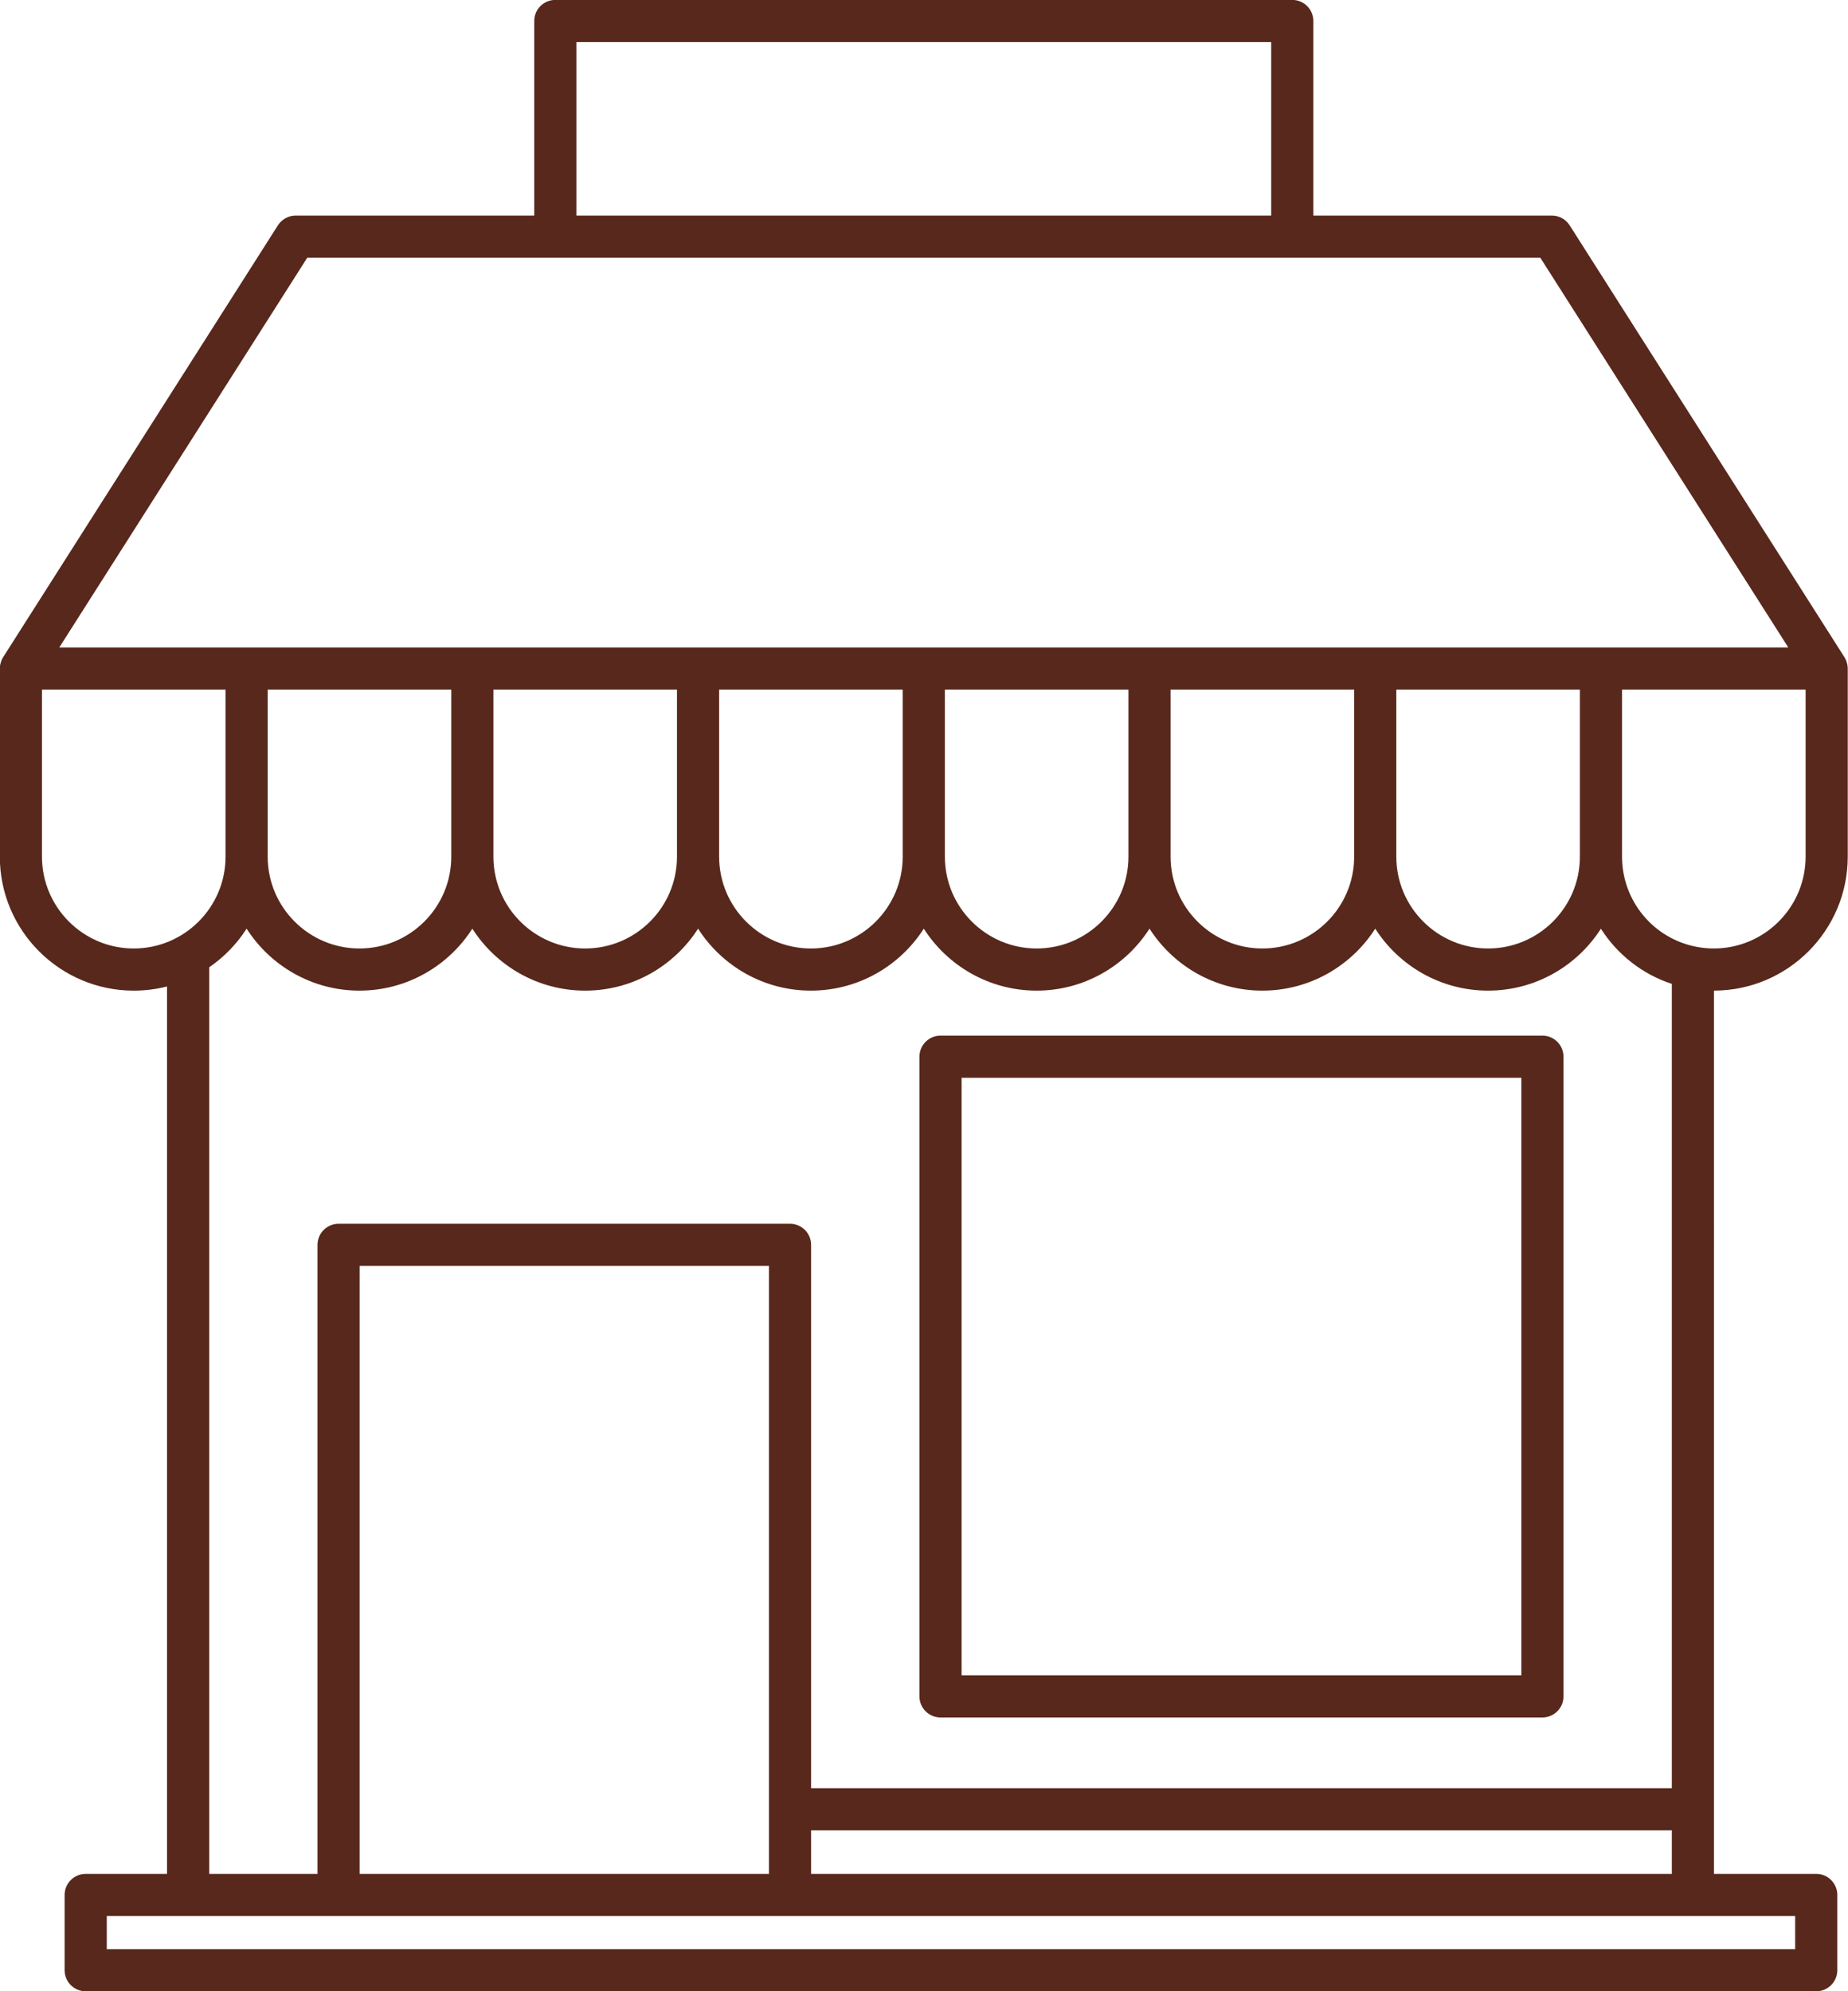
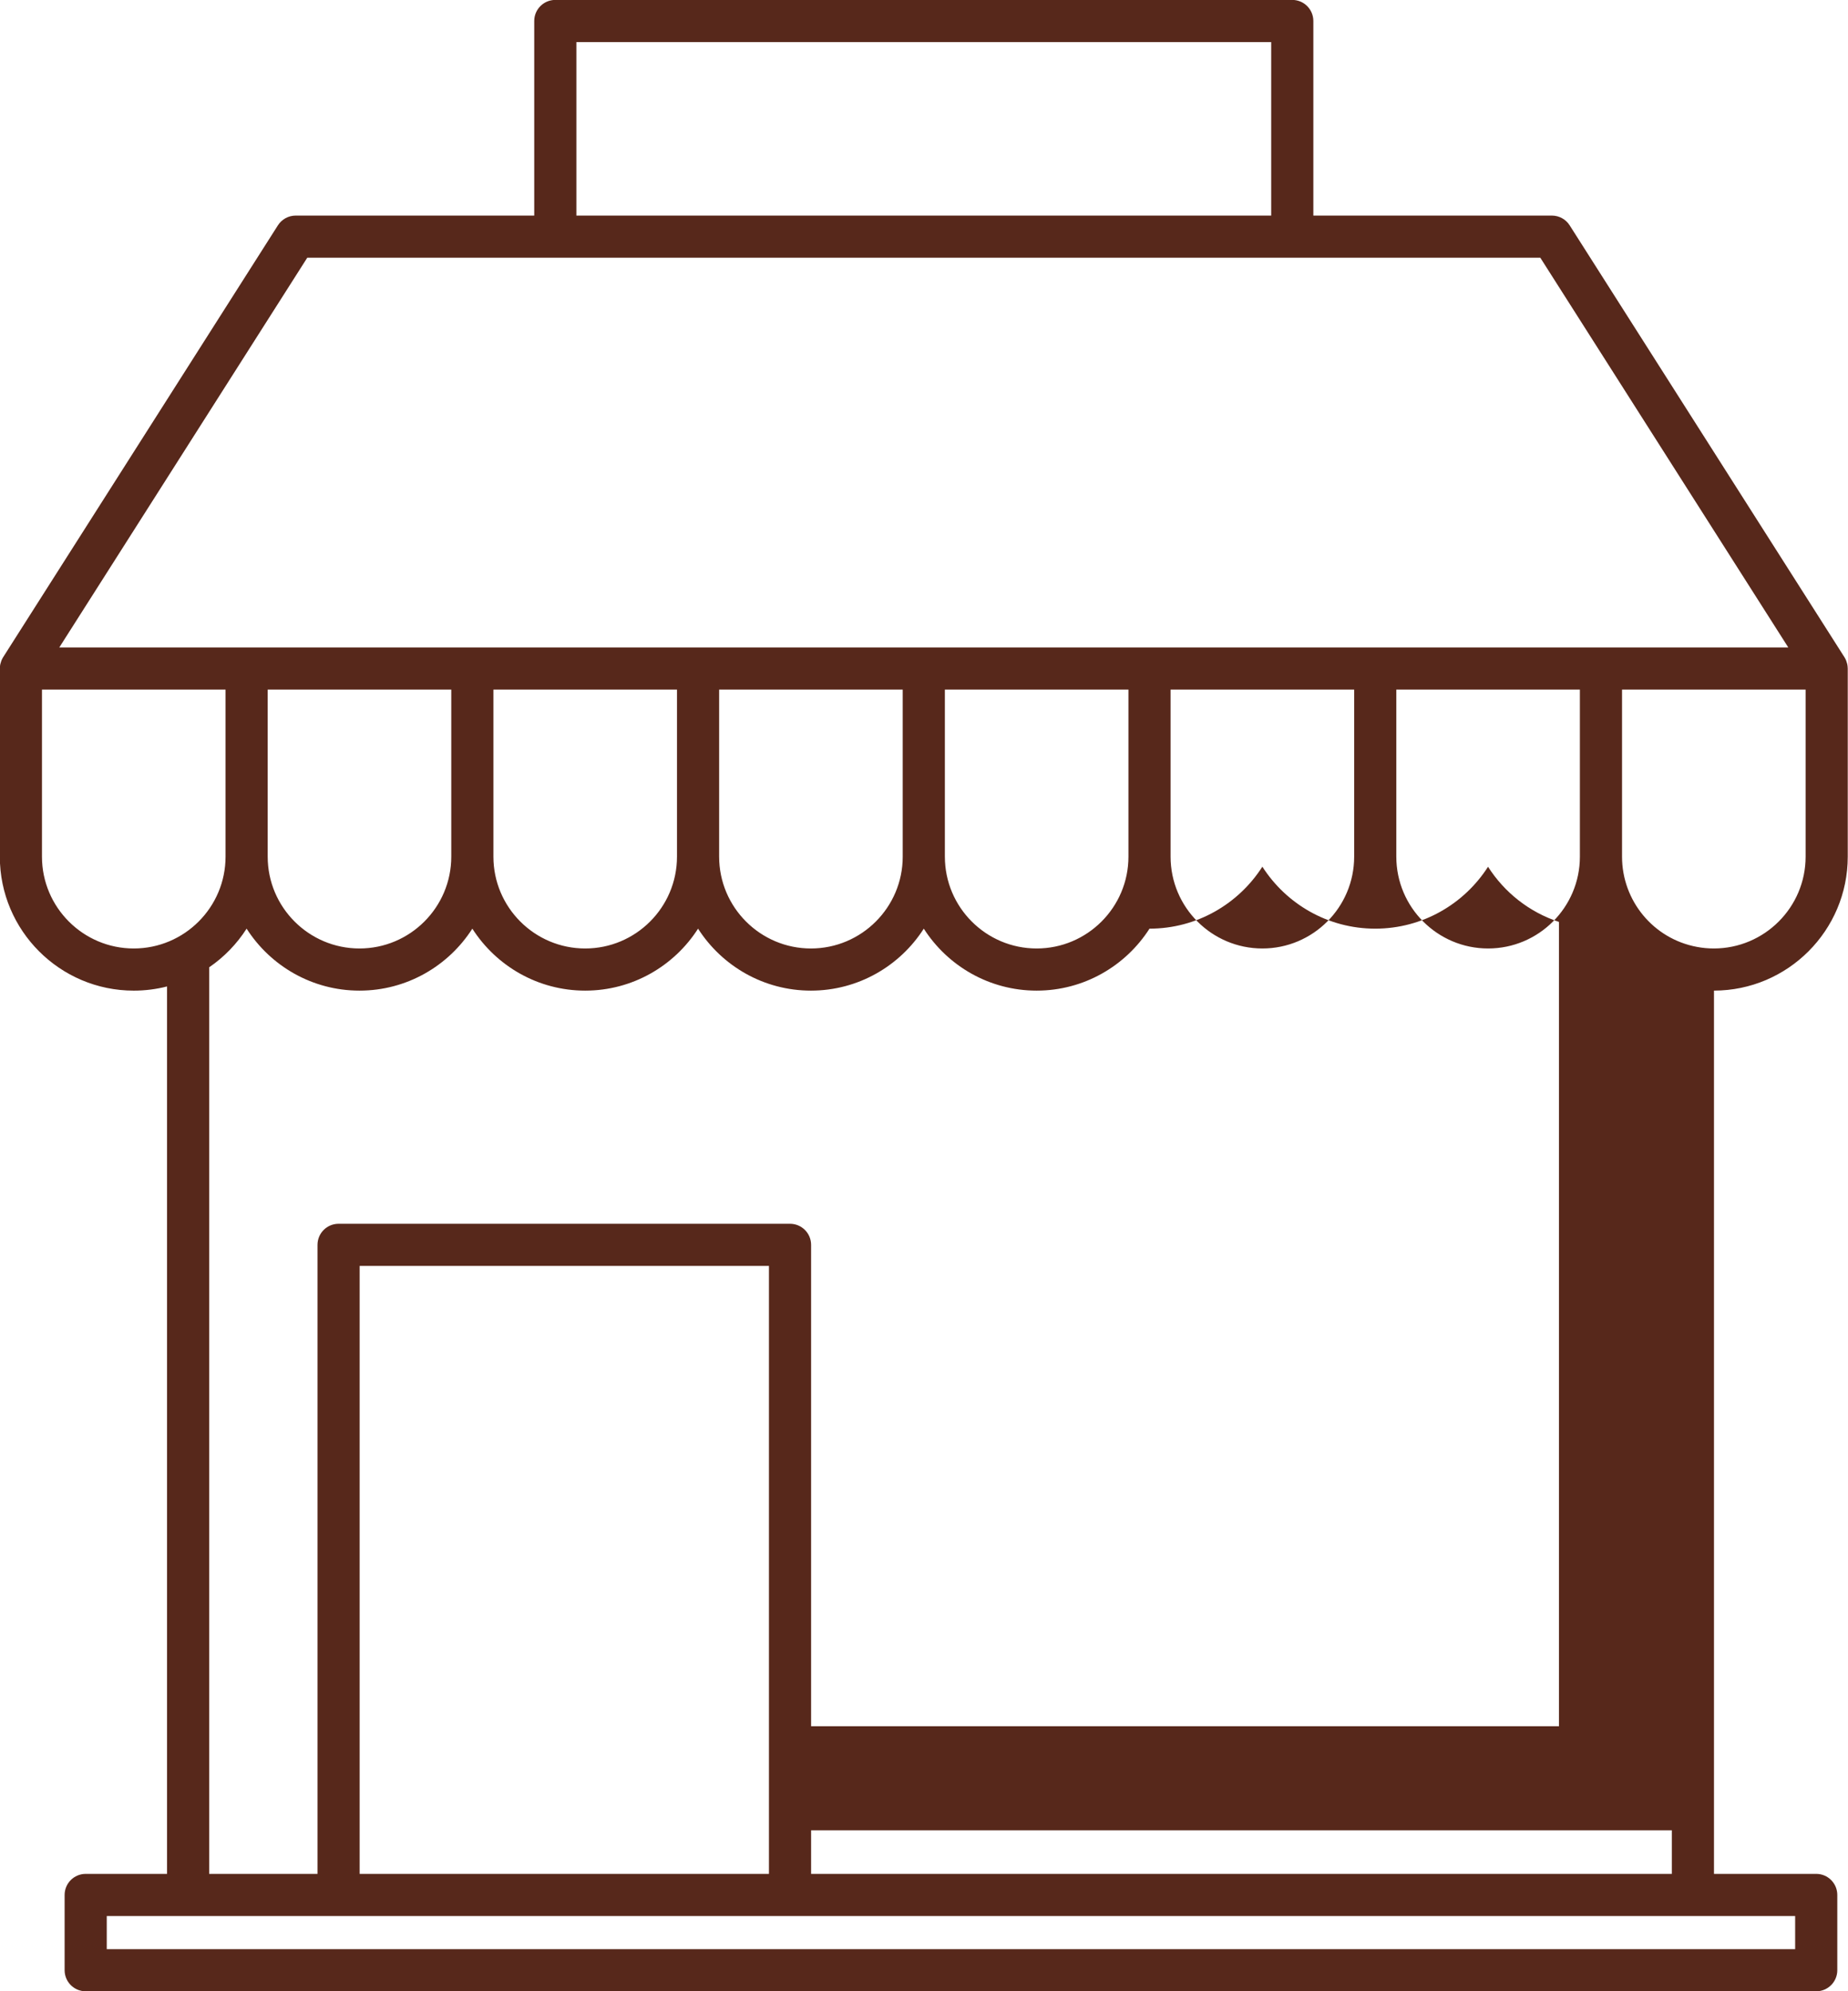
<svg xmlns="http://www.w3.org/2000/svg" fill="#57281b" height="472.4" preserveAspectRatio="xMidYMid meet" version="1" viewBox="36.8 19.8 438.5 472.4" width="438.5" zoomAndPan="magnify">
  <g id="change1_1">
-     <path d="M475.235,178.345c-0.004-0.292-0.033-0.582-0.088-0.869c-0.014-0.073-0.034-0.143-0.051-0.215 c-0.053-0.223-0.121-0.443-0.204-0.658c-0.027-0.068-0.049-0.138-0.078-0.205c-0.102-0.232-0.217-0.458-0.355-0.676L409.255,73.259 c-0.918-1.442-2.51-2.315-4.219-2.315h-56.601V24.781c0-2.761-2.238-5-5-5h-174.87c-2.761,0-5,2.239-5,5v46.163h-56.604 c-1.709,0-3.3,0.874-4.218,2.315L37.541,175.722c-0.139,0.218-0.254,0.446-0.356,0.678c-0.028,0.064-0.05,0.131-0.075,0.197 c-0.085,0.219-0.154,0.441-0.207,0.668c-0.016,0.07-0.036,0.138-0.049,0.209c-0.055,0.289-0.084,0.58-0.088,0.873 c0,0.02-0.006,0.039-0.006,0.06v44.635c0,17.523,14.256,31.78,31.779,31.78c2.725,0,5.37-0.346,7.896-0.994v210.538H57.133 c-2.761,0-5,2.238-5,5v17.855c0,2.762,2.239,5,5,5H467.76c2.762,0,5-2.238,5-5v-17.855c0-2.762-2.238-5-5-5h-24.259V254.819 c17.504-0.022,31.739-14.268,31.74-31.777c0,0,0,0,0,0v-44.635C475.241,178.385,475.235,178.366,475.235,178.345z M173.565,29.781 h164.87v41.163h-164.87V29.781z M109.707,80.944h58.849c0.003,0,0.006,0.001,0.01,0.001h174.87c0.003,0,0.006-0.001,0.01-0.001 h58.846l58.842,92.462H50.867L109.707,80.944z M229.26,444.033v-128.9c0-2.762-2.239-5-5-5H117.139c-2.761,0-5,2.238-5,5v149.232 H86.434V249.286c3.543-2.424,6.568-5.548,8.884-9.168c5.652,8.831,15.54,14.702,26.781,14.702c11.24,0,21.128-5.871,26.78-14.701 c5.651,8.831,15.539,14.701,26.779,14.701c11.241,0,21.13-5.871,26.781-14.703c5.651,8.832,15.54,14.703,26.781,14.703 c11.24,0,21.129-5.871,26.78-14.702c5.651,8.831,15.539,14.702,26.779,14.702c11.24,0,21.129-5.871,26.78-14.702 c5.652,8.831,15.541,14.702,26.781,14.702c11.24,0,21.128-5.871,26.78-14.702c5.651,8.831,15.54,14.702,26.78,14.702 c11.233,0,21.115-5.863,26.769-14.684c3.873,6.069,9.764,10.77,16.832,13.087v190.81H229.26z M433.501,454.033v10.332H229.26 v-10.332H433.501z M219.26,320.133v144.232h-97.121V320.133H219.26z M100.318,223.031v-39.625h43.561v39.635 c0,12.009-9.771,21.78-21.78,21.78c-12.01,0-21.78-9.771-21.78-21.78C100.319,223.038,100.318,223.035,100.318,223.031z M153.879,223.041v-39.635h43.559v39.635c0,12.009-9.771,21.78-21.78,21.78C163.649,244.821,153.879,235.05,153.879,223.041z M207.438,223.022v-39.615H251v39.635c0,12.009-9.771,21.78-21.78,21.78c-12.01,0-21.78-9.771-21.78-21.78 C207.44,223.034,207.438,223.028,207.438,223.022z M261,223.031v-39.625h43.56v39.635c0,12.009-9.771,21.78-21.78,21.78 c-12.009,0-21.778-9.771-21.778-21.78C261.001,223.038,261,223.035,261,223.031z M314.56,223.041v-39.635h43.561v39.635 c0,12.009-9.771,21.78-21.779,21.78C324.331,244.821,314.56,235.05,314.56,223.041z M368.12,223.031v-39.625h43.561v39.635 c0,12.009-9.771,21.78-21.78,21.78c-12.009,0-21.779-9.771-21.779-21.78C368.121,223.038,368.12,223.035,368.12,223.031z M68.538,244.821c-12.009,0-21.779-9.771-21.779-21.78v-39.635h43.559v39.635C90.318,235.05,80.547,244.821,68.538,244.821z M462.76,474.365v7.855H62.133v-7.855H462.76z M465.241,223.04c0,12.01-9.771,21.78-21.78,21.78c-1.366,0-2.717-0.127-4.042-0.382 c-10.278-1.92-17.738-10.919-17.738-21.397v-39.635h43.561V223.04z" fill="inherit" />
-     <path d="M402.793,265.5H259.968c-2.762,0-5,2.238-5,5v151.754c0,2.762,2.238,5,5,5h142.825c2.762,0,5-2.238,5-5V270.5 C407.793,267.738,405.555,265.5,402.793,265.5z M397.793,417.254H264.968V275.5h132.825V417.254z" fill="inherit" />
+     <path d="M475.235,178.345c-0.004-0.292-0.033-0.582-0.088-0.869c-0.014-0.073-0.034-0.143-0.051-0.215 c-0.053-0.223-0.121-0.443-0.204-0.658c-0.027-0.068-0.049-0.138-0.078-0.205c-0.102-0.232-0.217-0.458-0.355-0.676L409.255,73.259 c-0.918-1.442-2.51-2.315-4.219-2.315h-56.601V24.781c0-2.761-2.238-5-5-5h-174.87c-2.761,0-5,2.239-5,5v46.163h-56.604 c-1.709,0-3.3,0.874-4.218,2.315L37.541,175.722c-0.139,0.218-0.254,0.446-0.356,0.678c-0.028,0.064-0.05,0.131-0.075,0.197 c-0.085,0.219-0.154,0.441-0.207,0.668c-0.016,0.07-0.036,0.138-0.049,0.209c-0.055,0.289-0.084,0.58-0.088,0.873 c0,0.02-0.006,0.039-0.006,0.06v44.635c0,17.523,14.256,31.78,31.779,31.78c2.725,0,5.37-0.346,7.896-0.994v210.538H57.133 c-2.761,0-5,2.238-5,5v17.855c0,2.762,2.239,5,5,5H467.76c2.762,0,5-2.238,5-5v-17.855c0-2.762-2.238-5-5-5h-24.259V254.819 c17.504-0.022,31.739-14.268,31.74-31.777c0,0,0,0,0,0v-44.635C475.241,178.385,475.235,178.366,475.235,178.345z M173.565,29.781 h164.87v41.163h-164.87V29.781z M109.707,80.944h58.849c0.003,0,0.006,0.001,0.01,0.001h174.87c0.003,0,0.006-0.001,0.01-0.001 h58.846l58.842,92.462H50.867L109.707,80.944z M229.26,444.033v-128.9c0-2.762-2.239-5-5-5H117.139c-2.761,0-5,2.238-5,5v149.232 H86.434V249.286c3.543-2.424,6.568-5.548,8.884-9.168c5.652,8.831,15.54,14.702,26.781,14.702c11.24,0,21.128-5.871,26.78-14.701 c5.651,8.831,15.539,14.701,26.779,14.701c11.241,0,21.13-5.871,26.781-14.703c5.651,8.832,15.54,14.703,26.781,14.703 c11.24,0,21.129-5.871,26.78-14.702c5.651,8.831,15.539,14.702,26.779,14.702c11.24,0,21.129-5.871,26.78-14.702 c11.24,0,21.128-5.871,26.78-14.702c5.651,8.831,15.54,14.702,26.78,14.702 c11.233,0,21.115-5.863,26.769-14.684c3.873,6.069,9.764,10.77,16.832,13.087v190.81H229.26z M433.501,454.033v10.332H229.26 v-10.332H433.501z M219.26,320.133v144.232h-97.121V320.133H219.26z M100.318,223.031v-39.625h43.561v39.635 c0,12.009-9.771,21.78-21.78,21.78c-12.01,0-21.78-9.771-21.78-21.78C100.319,223.038,100.318,223.035,100.318,223.031z M153.879,223.041v-39.635h43.559v39.635c0,12.009-9.771,21.78-21.78,21.78C163.649,244.821,153.879,235.05,153.879,223.041z M207.438,223.022v-39.615H251v39.635c0,12.009-9.771,21.78-21.78,21.78c-12.01,0-21.78-9.771-21.78-21.78 C207.44,223.034,207.438,223.028,207.438,223.022z M261,223.031v-39.625h43.56v39.635c0,12.009-9.771,21.78-21.78,21.78 c-12.009,0-21.778-9.771-21.778-21.78C261.001,223.038,261,223.035,261,223.031z M314.56,223.041v-39.635h43.561v39.635 c0,12.009-9.771,21.78-21.779,21.78C324.331,244.821,314.56,235.05,314.56,223.041z M368.12,223.031v-39.625h43.561v39.635 c0,12.009-9.771,21.78-21.78,21.78c-12.009,0-21.779-9.771-21.779-21.78C368.121,223.038,368.12,223.035,368.12,223.031z M68.538,244.821c-12.009,0-21.779-9.771-21.779-21.78v-39.635h43.559v39.635C90.318,235.05,80.547,244.821,68.538,244.821z M462.76,474.365v7.855H62.133v-7.855H462.76z M465.241,223.04c0,12.01-9.771,21.78-21.78,21.78c-1.366,0-2.717-0.127-4.042-0.382 c-10.278-1.92-17.738-10.919-17.738-21.397v-39.635h43.561V223.04z" fill="inherit" />
  </g>
</svg>